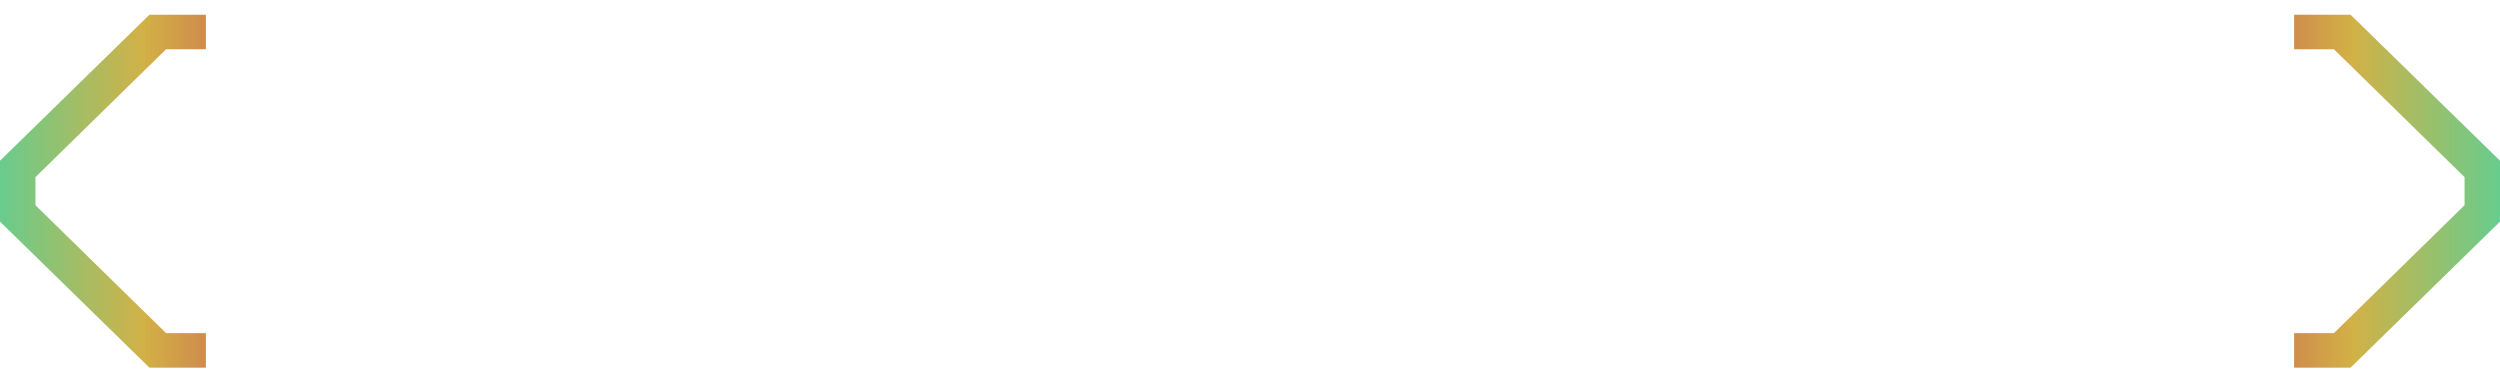
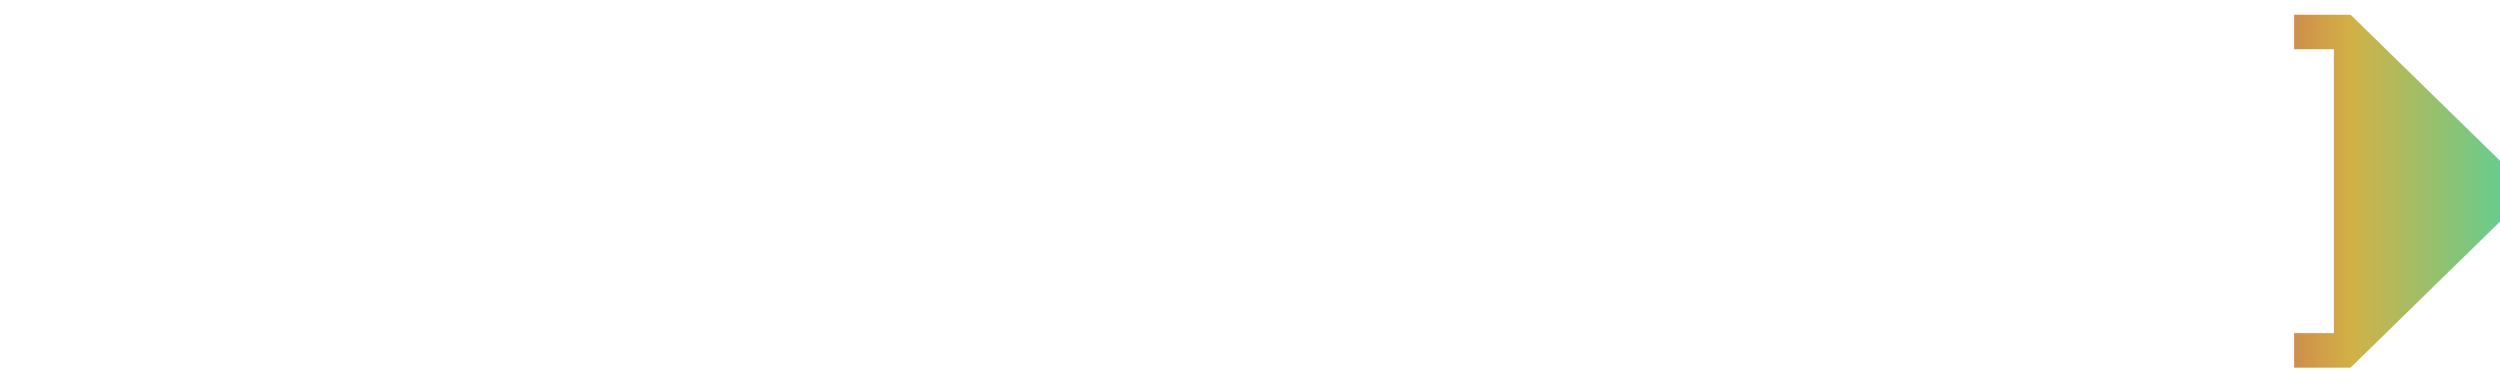
<svg xmlns="http://www.w3.org/2000/svg" width="85" height="13" viewBox="0 0 85 13" fill="none">
  <g clip-path="url(#clip0_125_2)">
-     <path d="M85 5.465L79.919 0.5H78V1.674H79.353L83.795 6.023V6.977L79.353 11.326H78V12.5H79.919L85 7.535V5.465Z" fill="url(#paint0_linear_125_2)" />
-     <path d="M0 5.465L5.081 0.5H7V1.674H5.647L1.205 6.023V6.977L5.647 11.326H7V12.5H5.081L0 7.535V5.465Z" fill="url(#paint1_linear_125_2)" />
+     <path d="M85 5.465L79.919 0.5H78V1.674H79.353V6.977L79.353 11.326H78V12.5H79.919L85 7.535V5.465Z" fill="url(#paint0_linear_125_2)" />
  </g>
  <defs>
    <linearGradient id="paint0_linear_125_2" x1="73.428" y1="6.5" x2="89.326" y2="6.5" gradientUnits="userSpaceOnUse">
      <stop stop-color="#C93B5A" />
      <stop offset="0.411" stop-color="#D2B146" />
      <stop offset="1" stop-color="#0CE4CB" />
    </linearGradient>
    <linearGradient id="paint1_linear_125_2" x1="11.572" y1="6.5" x2="-4.326" y2="6.5" gradientUnits="userSpaceOnUse">
      <stop stop-color="#C93B5A" />
      <stop offset="0.42" stop-color="#D2B146" />
      <stop offset="1" stop-color="#0CE4CB" />
    </linearGradient>
    <clipPath id="clip0_125_2">
      <rect width="85" height="13" fill="white" />
    </clipPath>
  </defs>
</svg>